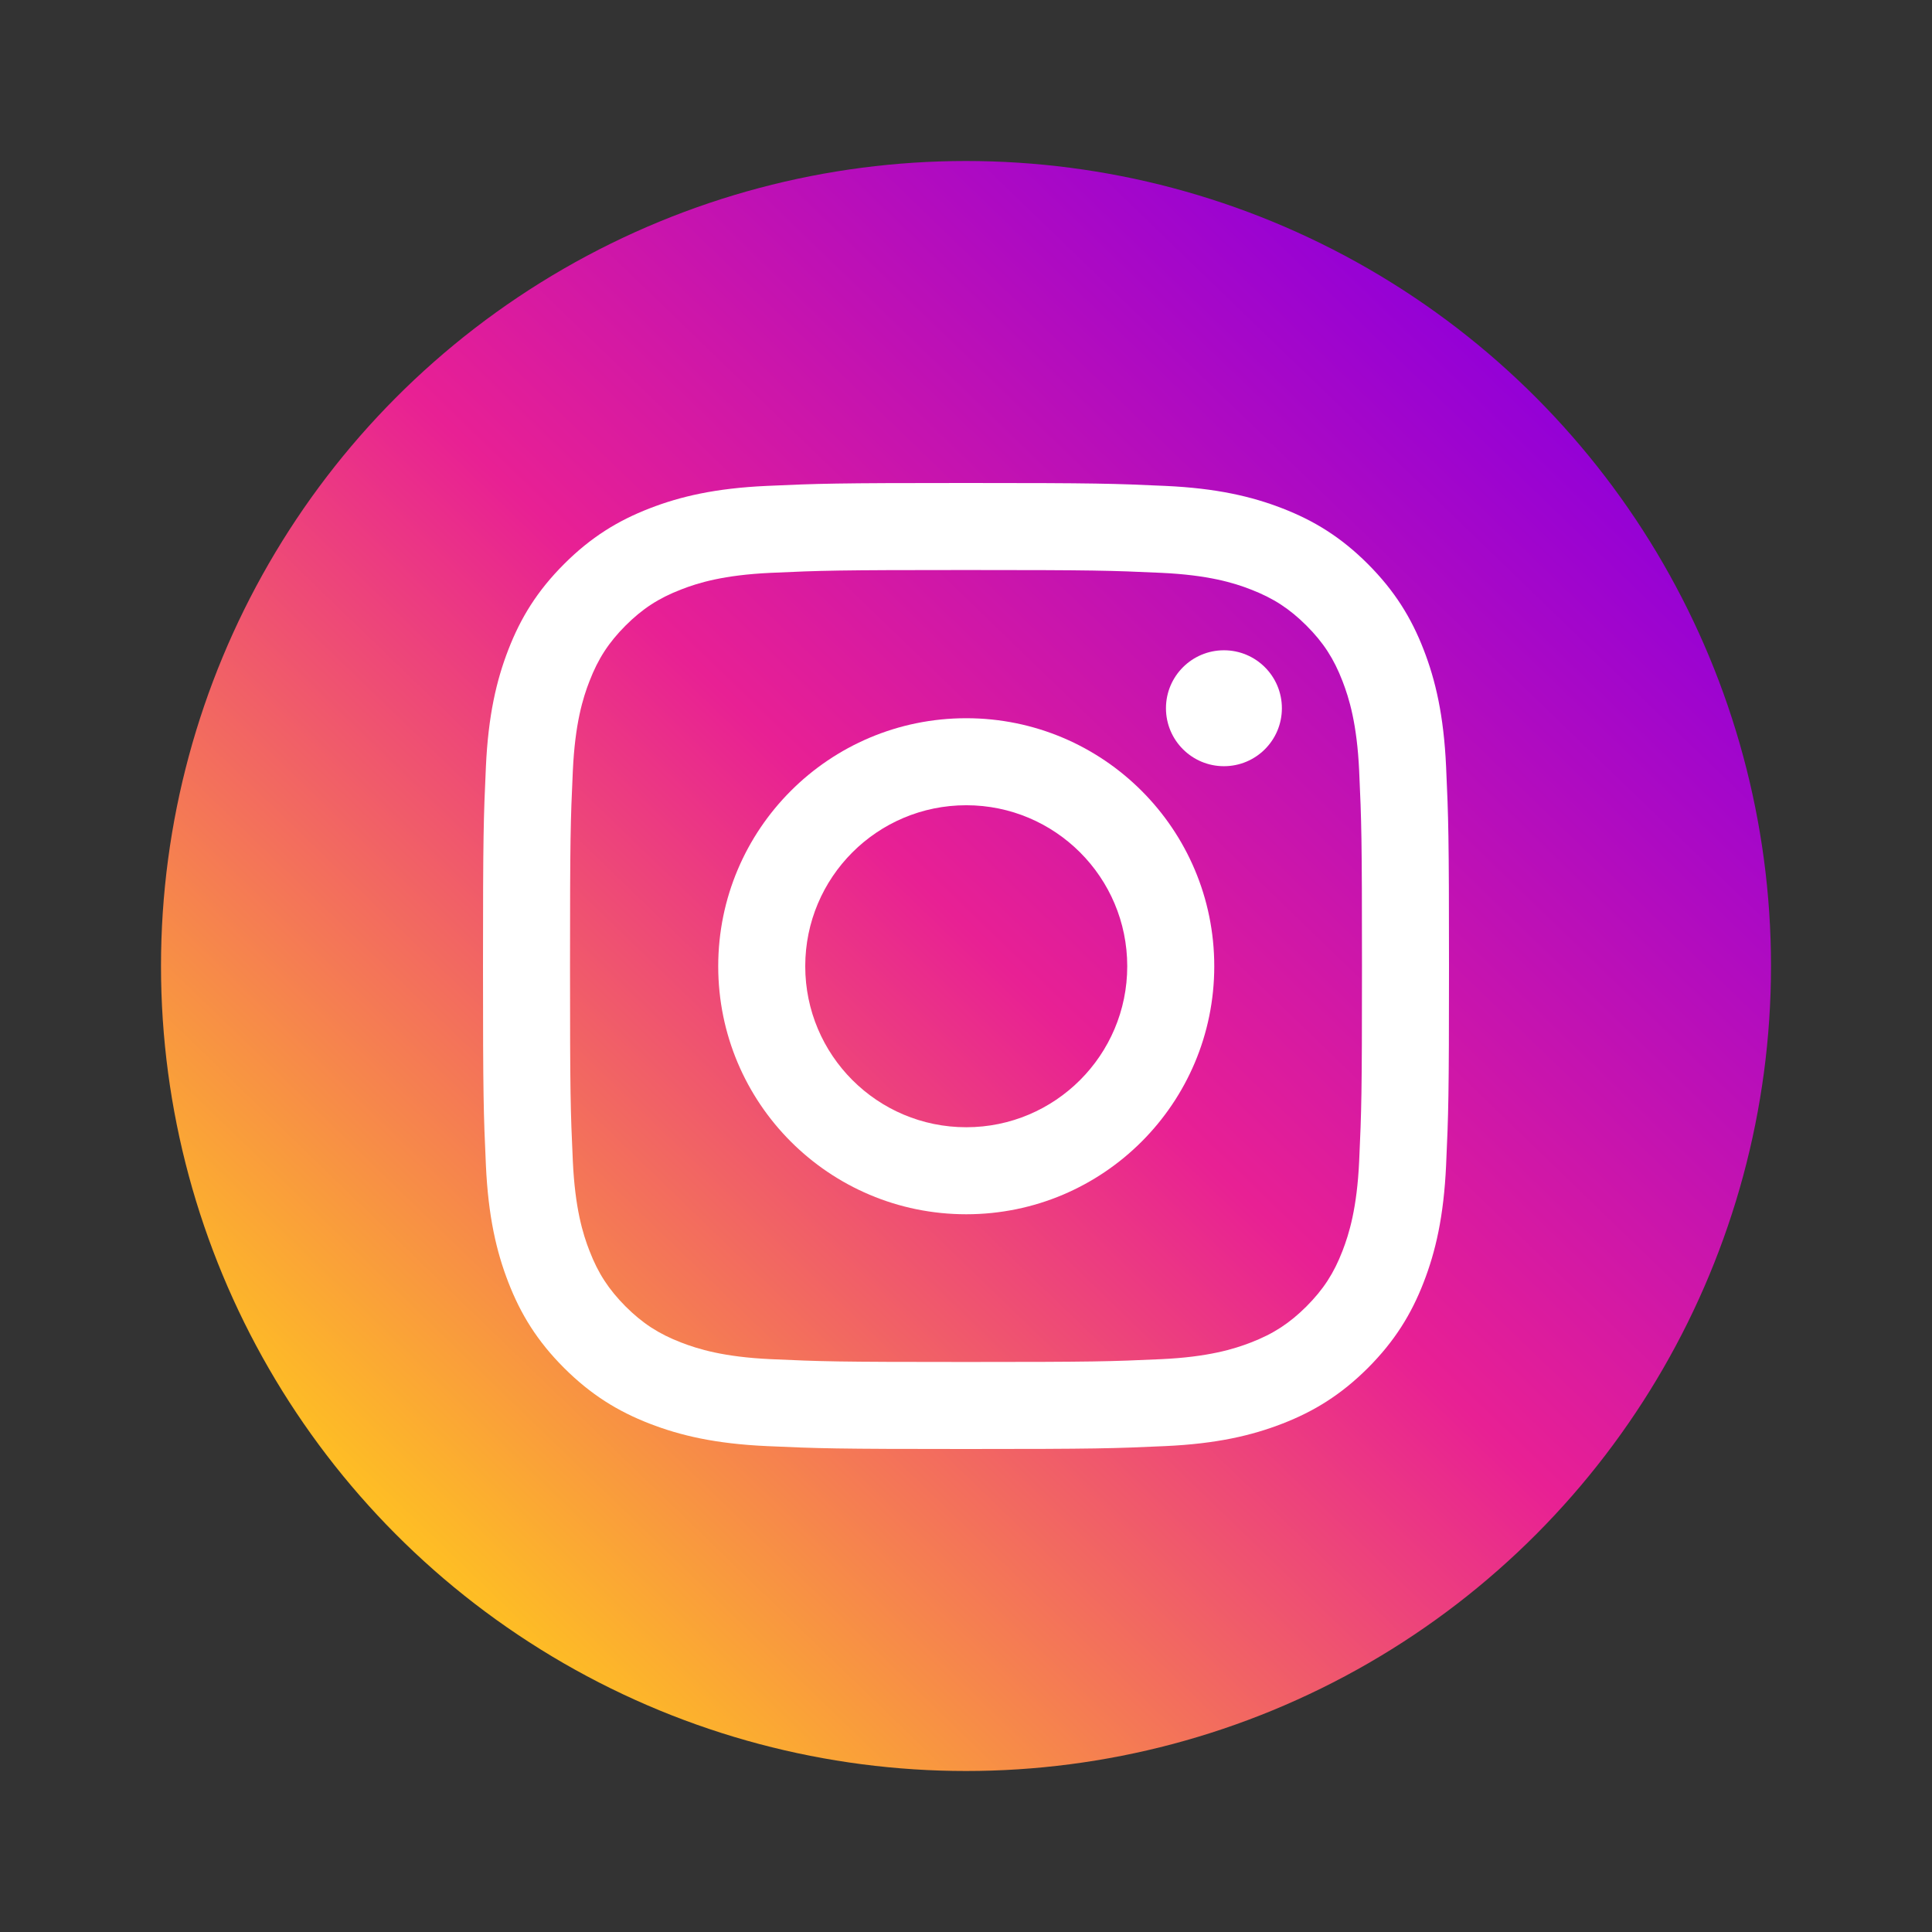
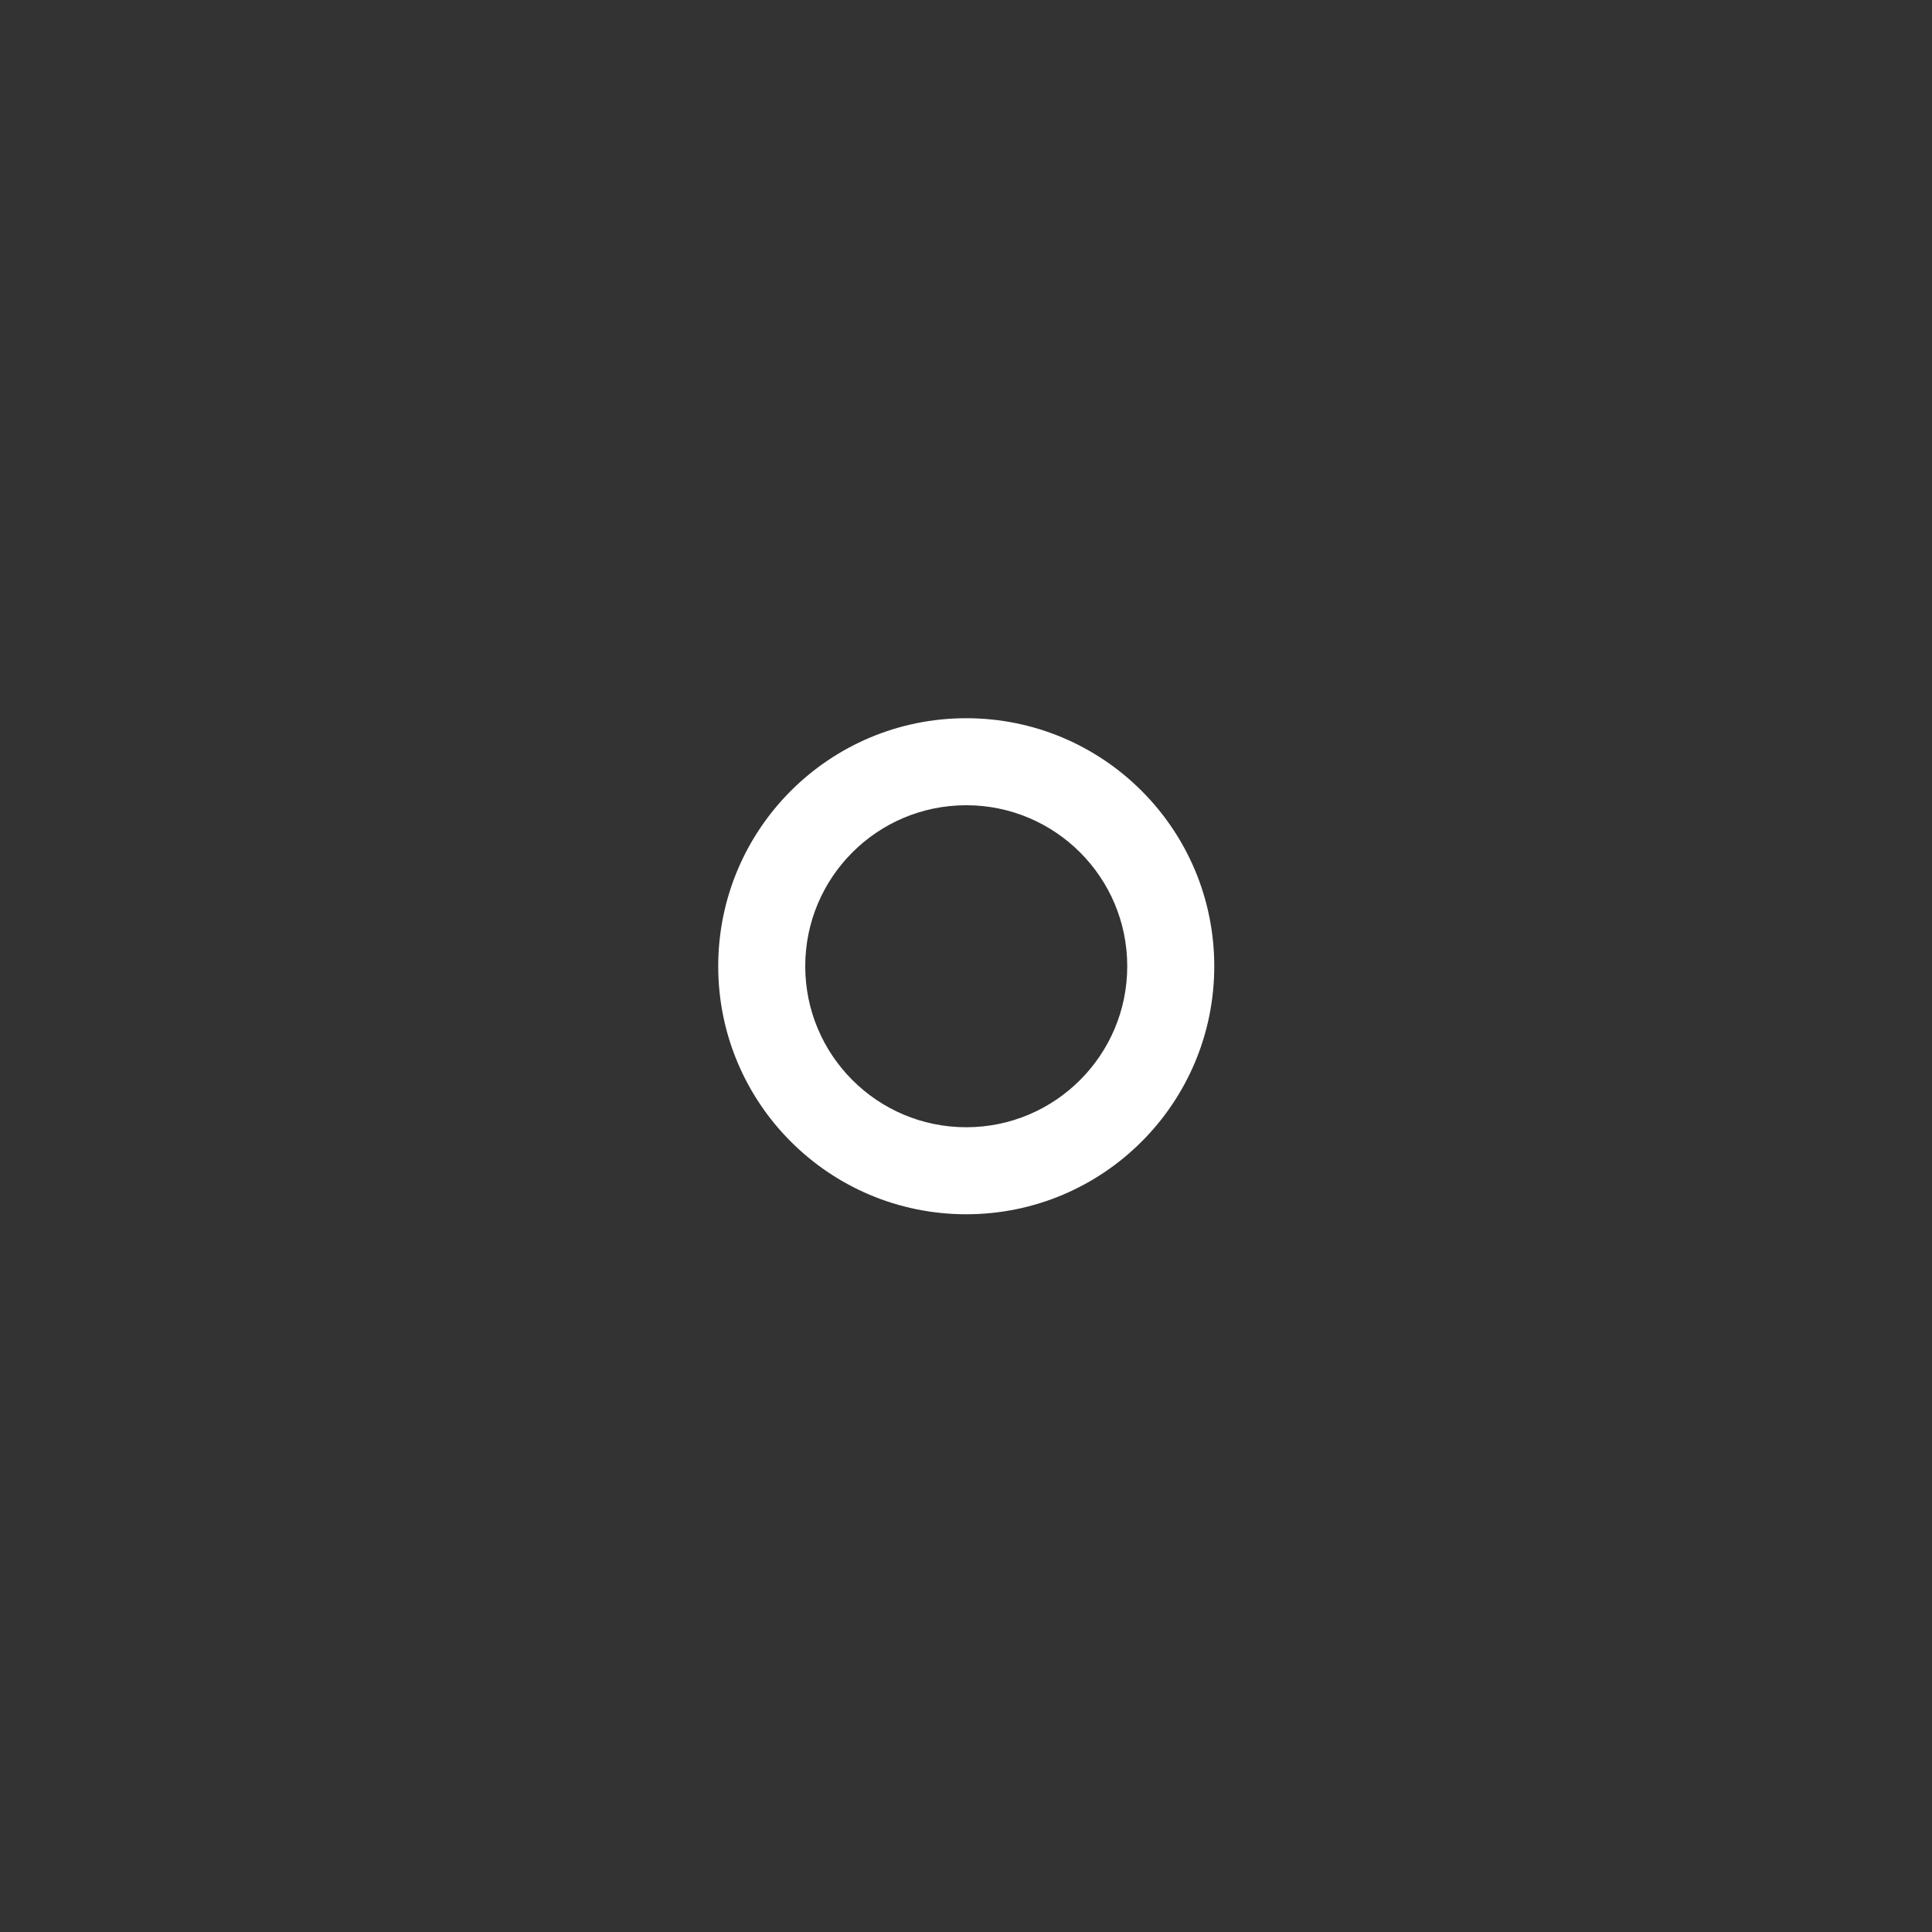
<svg xmlns="http://www.w3.org/2000/svg" width="24" height="24" viewBox="0 0 24 24" fill="none">
  <rect x="0" y="0" width="24" height="24" fill="#333333" stroke="none" />
-   <circle cx="12" cy="12" r="10" fill="url(#paint0_linear_442_95417)" />
-   <path d="M12 7.081C13.602 7.081 13.792 7.087 14.425 7.116C15.009 7.143 15.327 7.24 15.539 7.323C15.819 7.431 16.019 7.562 16.229 7.771C16.439 7.981 16.569 8.181 16.677 8.461C16.759 8.673 16.857 8.99 16.884 9.575C16.913 10.208 16.919 10.398 16.919 12C16.919 13.602 16.913 13.792 16.884 14.425C16.857 15.009 16.759 15.327 16.677 15.539C16.569 15.819 16.439 16.018 16.229 16.229C16.019 16.438 15.819 16.569 15.539 16.677C15.327 16.759 15.009 16.857 14.425 16.884C13.792 16.913 13.602 16.919 12 16.919C10.398 16.919 10.208 16.913 9.575 16.884C8.99 16.857 8.673 16.759 8.461 16.677C8.181 16.569 7.981 16.438 7.771 16.229C7.562 16.018 7.431 15.819 7.323 15.539C7.24 15.327 7.143 15.009 7.116 14.425C7.087 13.792 7.081 13.602 7.081 12C7.081 10.398 7.087 10.208 7.116 9.575C7.143 8.99 7.24 8.673 7.323 8.461C7.431 8.181 7.562 7.981 7.771 7.771C7.981 7.562 8.181 7.431 8.461 7.323C8.673 7.24 8.99 7.143 9.575 7.116C10.208 7.087 10.398 7.081 12 7.081ZM12 6C10.37 6 10.166 6.007 9.526 6.036C8.888 6.065 8.451 6.167 8.07 6.315C7.675 6.468 7.341 6.673 7.007 7.007C6.673 7.341 6.468 7.675 6.315 8.07C6.167 8.451 6.065 8.888 6.036 9.526C6.007 10.166 6 10.37 6 12C6 13.63 6.007 13.834 6.036 14.474C6.065 15.112 6.167 15.549 6.315 15.93C6.468 16.325 6.673 16.659 7.007 16.993C7.341 17.326 7.675 17.532 8.07 17.685C8.451 17.833 8.888 17.935 9.526 17.964C10.166 17.993 10.37 18 12 18C13.63 18 13.834 17.993 14.474 17.964C15.112 17.935 15.549 17.833 15.93 17.685C16.325 17.532 16.659 17.326 16.993 16.993C17.326 16.659 17.532 16.325 17.685 15.93C17.833 15.549 17.935 15.112 17.964 14.474C17.993 13.834 18 13.63 18 12C18 10.37 17.993 10.166 17.964 9.526C17.935 8.888 17.833 8.451 17.685 8.07C17.532 7.675 17.326 7.341 16.993 7.007C16.659 6.673 16.325 6.468 15.93 6.315C15.549 6.167 15.112 6.065 14.474 6.036C13.834 6.007 13.63 6 12 6Z" fill="white" />
  <path d="M12.003 8.922C10.301 8.922 8.922 10.301 8.922 12.003C8.922 13.705 10.301 15.084 12.003 15.084C13.705 15.084 15.084 13.705 15.084 12.003C15.084 10.301 13.705 8.922 12.003 8.922ZM12.003 14.003C10.898 14.003 10.003 13.107 10.003 12.003C10.003 10.898 10.898 10.003 12.003 10.003C13.107 10.003 14.003 10.898 14.003 12.003C14.003 13.107 13.107 14.003 12.003 14.003Z" fill="white" />
-   <path d="M15.924 8.798C15.924 9.196 15.602 9.518 15.204 9.518C14.807 9.518 14.484 9.196 14.484 8.798C14.484 8.4 14.807 8.078 15.204 8.078C15.602 8.078 15.924 8.4 15.924 8.798Z" fill="white" />
  <defs>
    <linearGradient id="paint0_linear_442_95417" x1="20" y1="5.5" x2="6" y2="20" gradientUnits="userSpaceOnUse">
      <stop stop-color="#9200D8" />
      <stop offset="0.49" stop-color="#E82094" />
      <stop offset="1" stop-color="#FEBE24" />
    </linearGradient>
  </defs>
</svg>